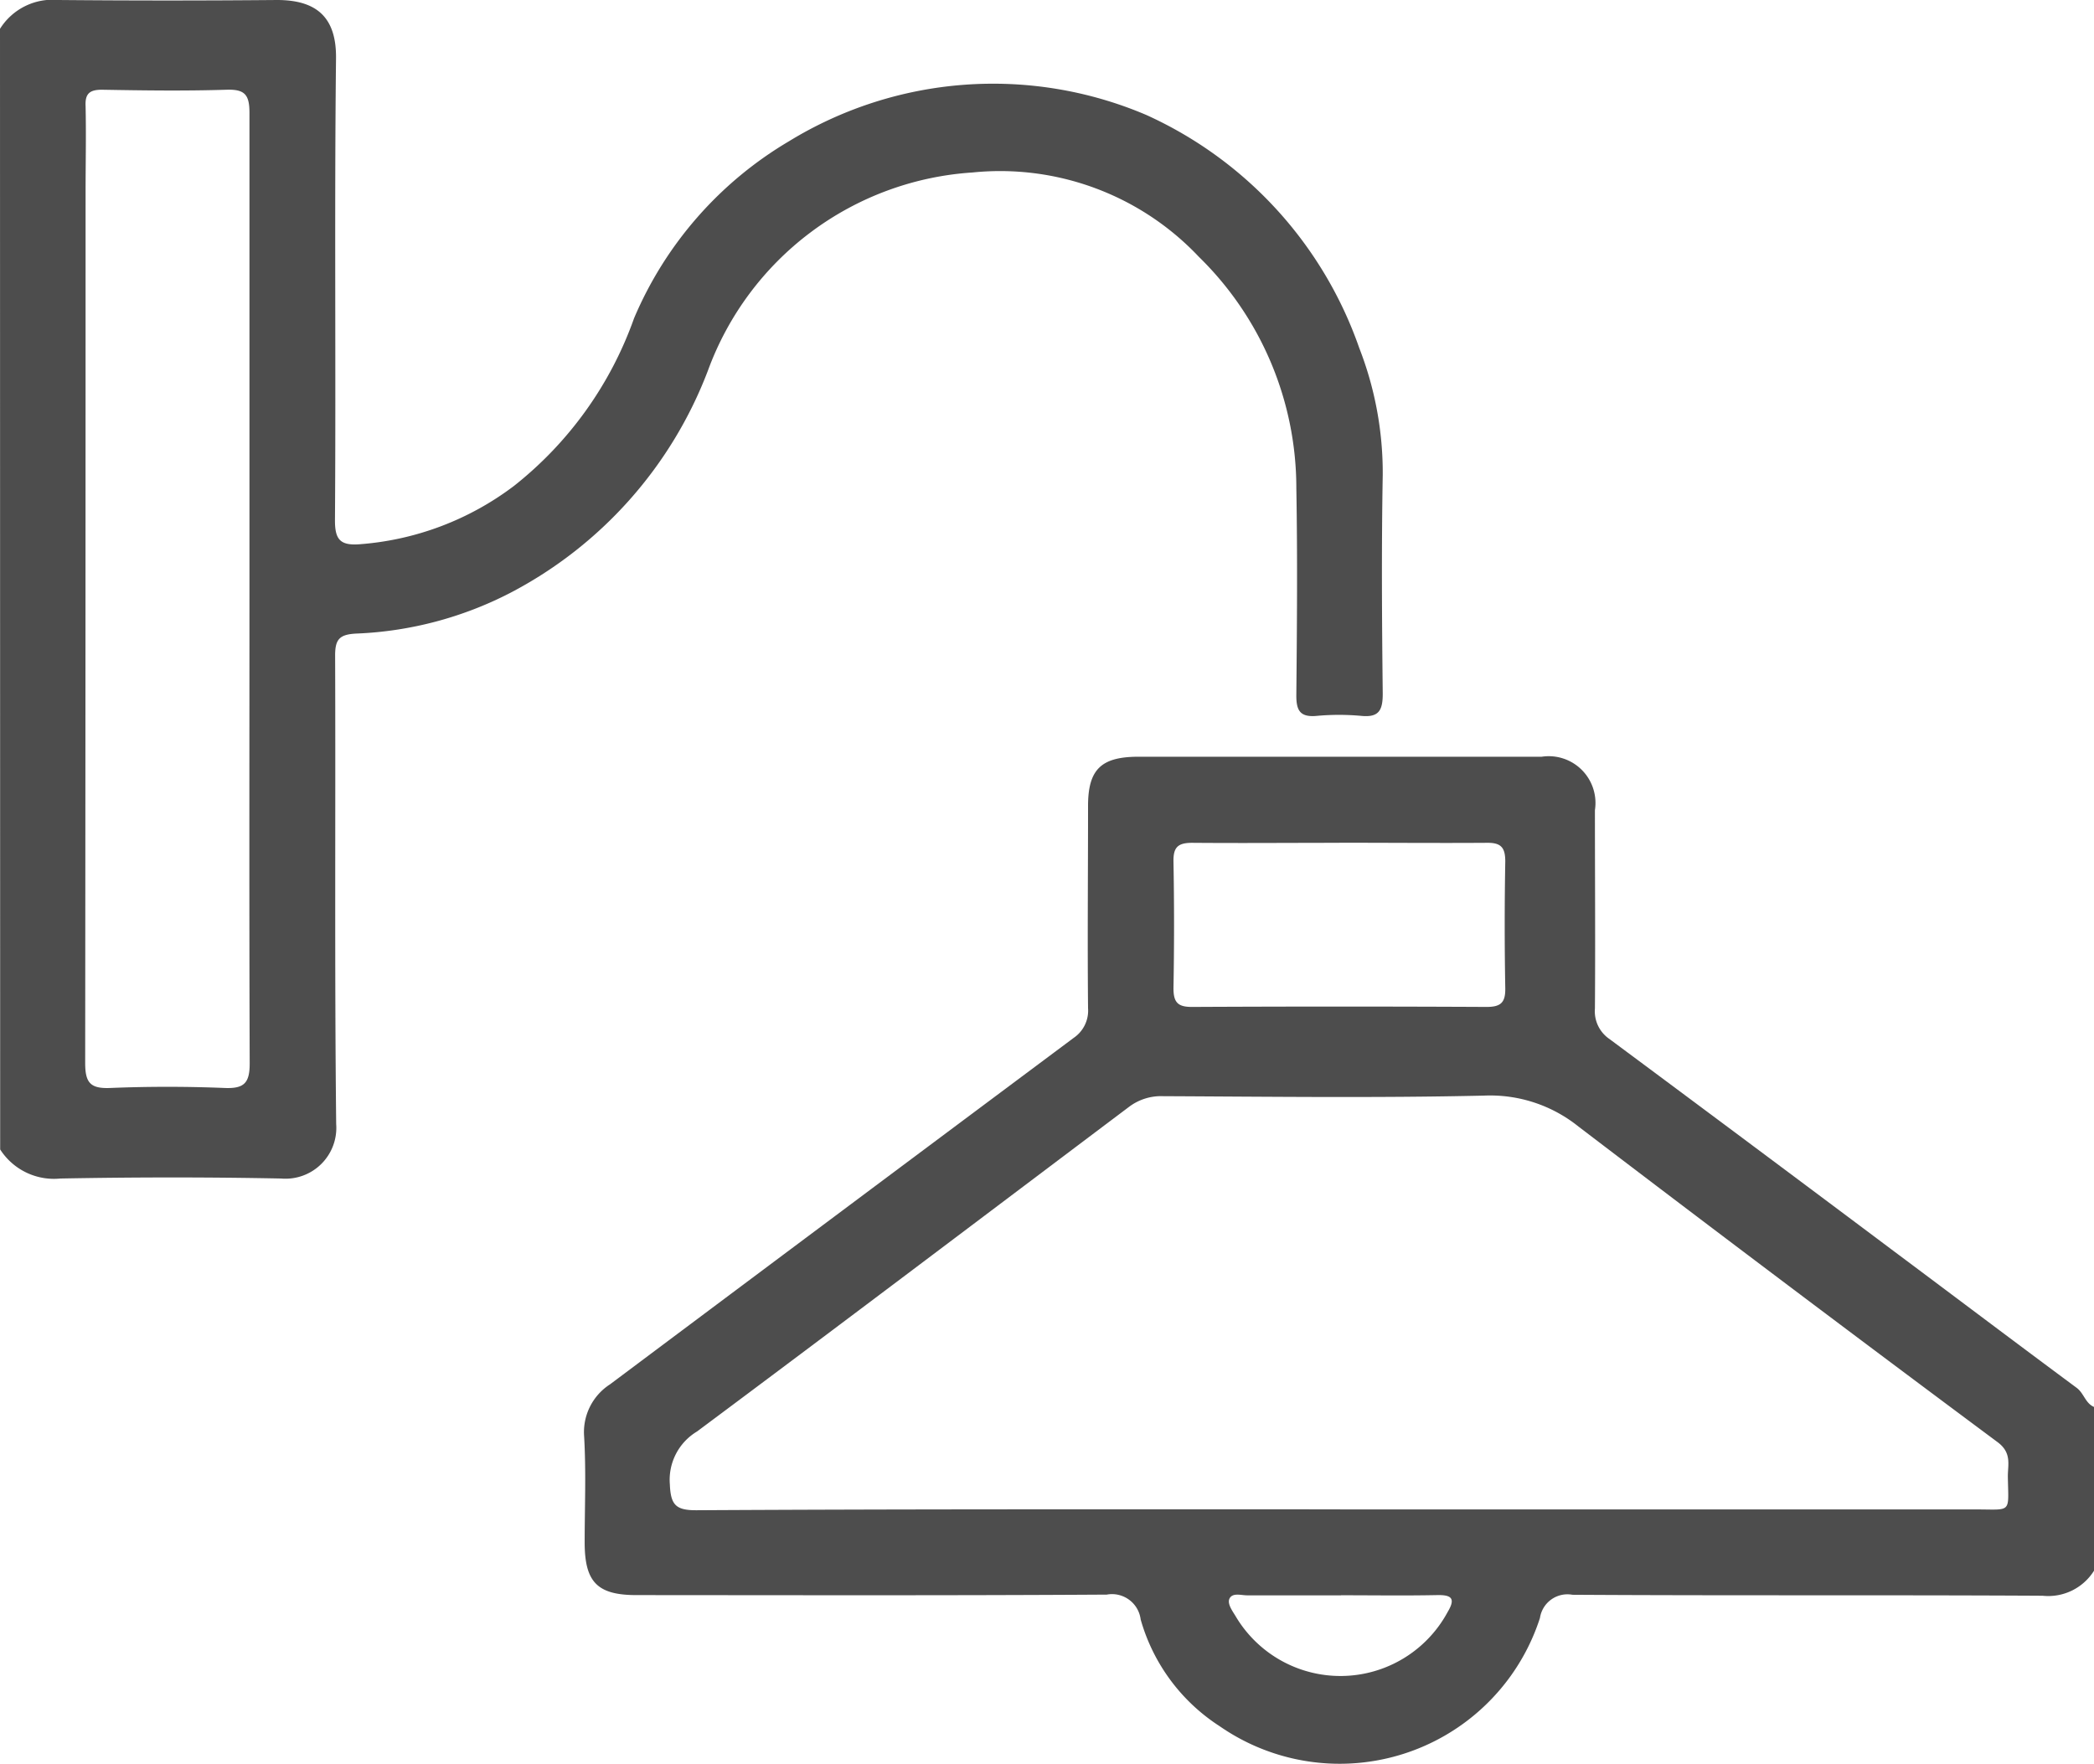
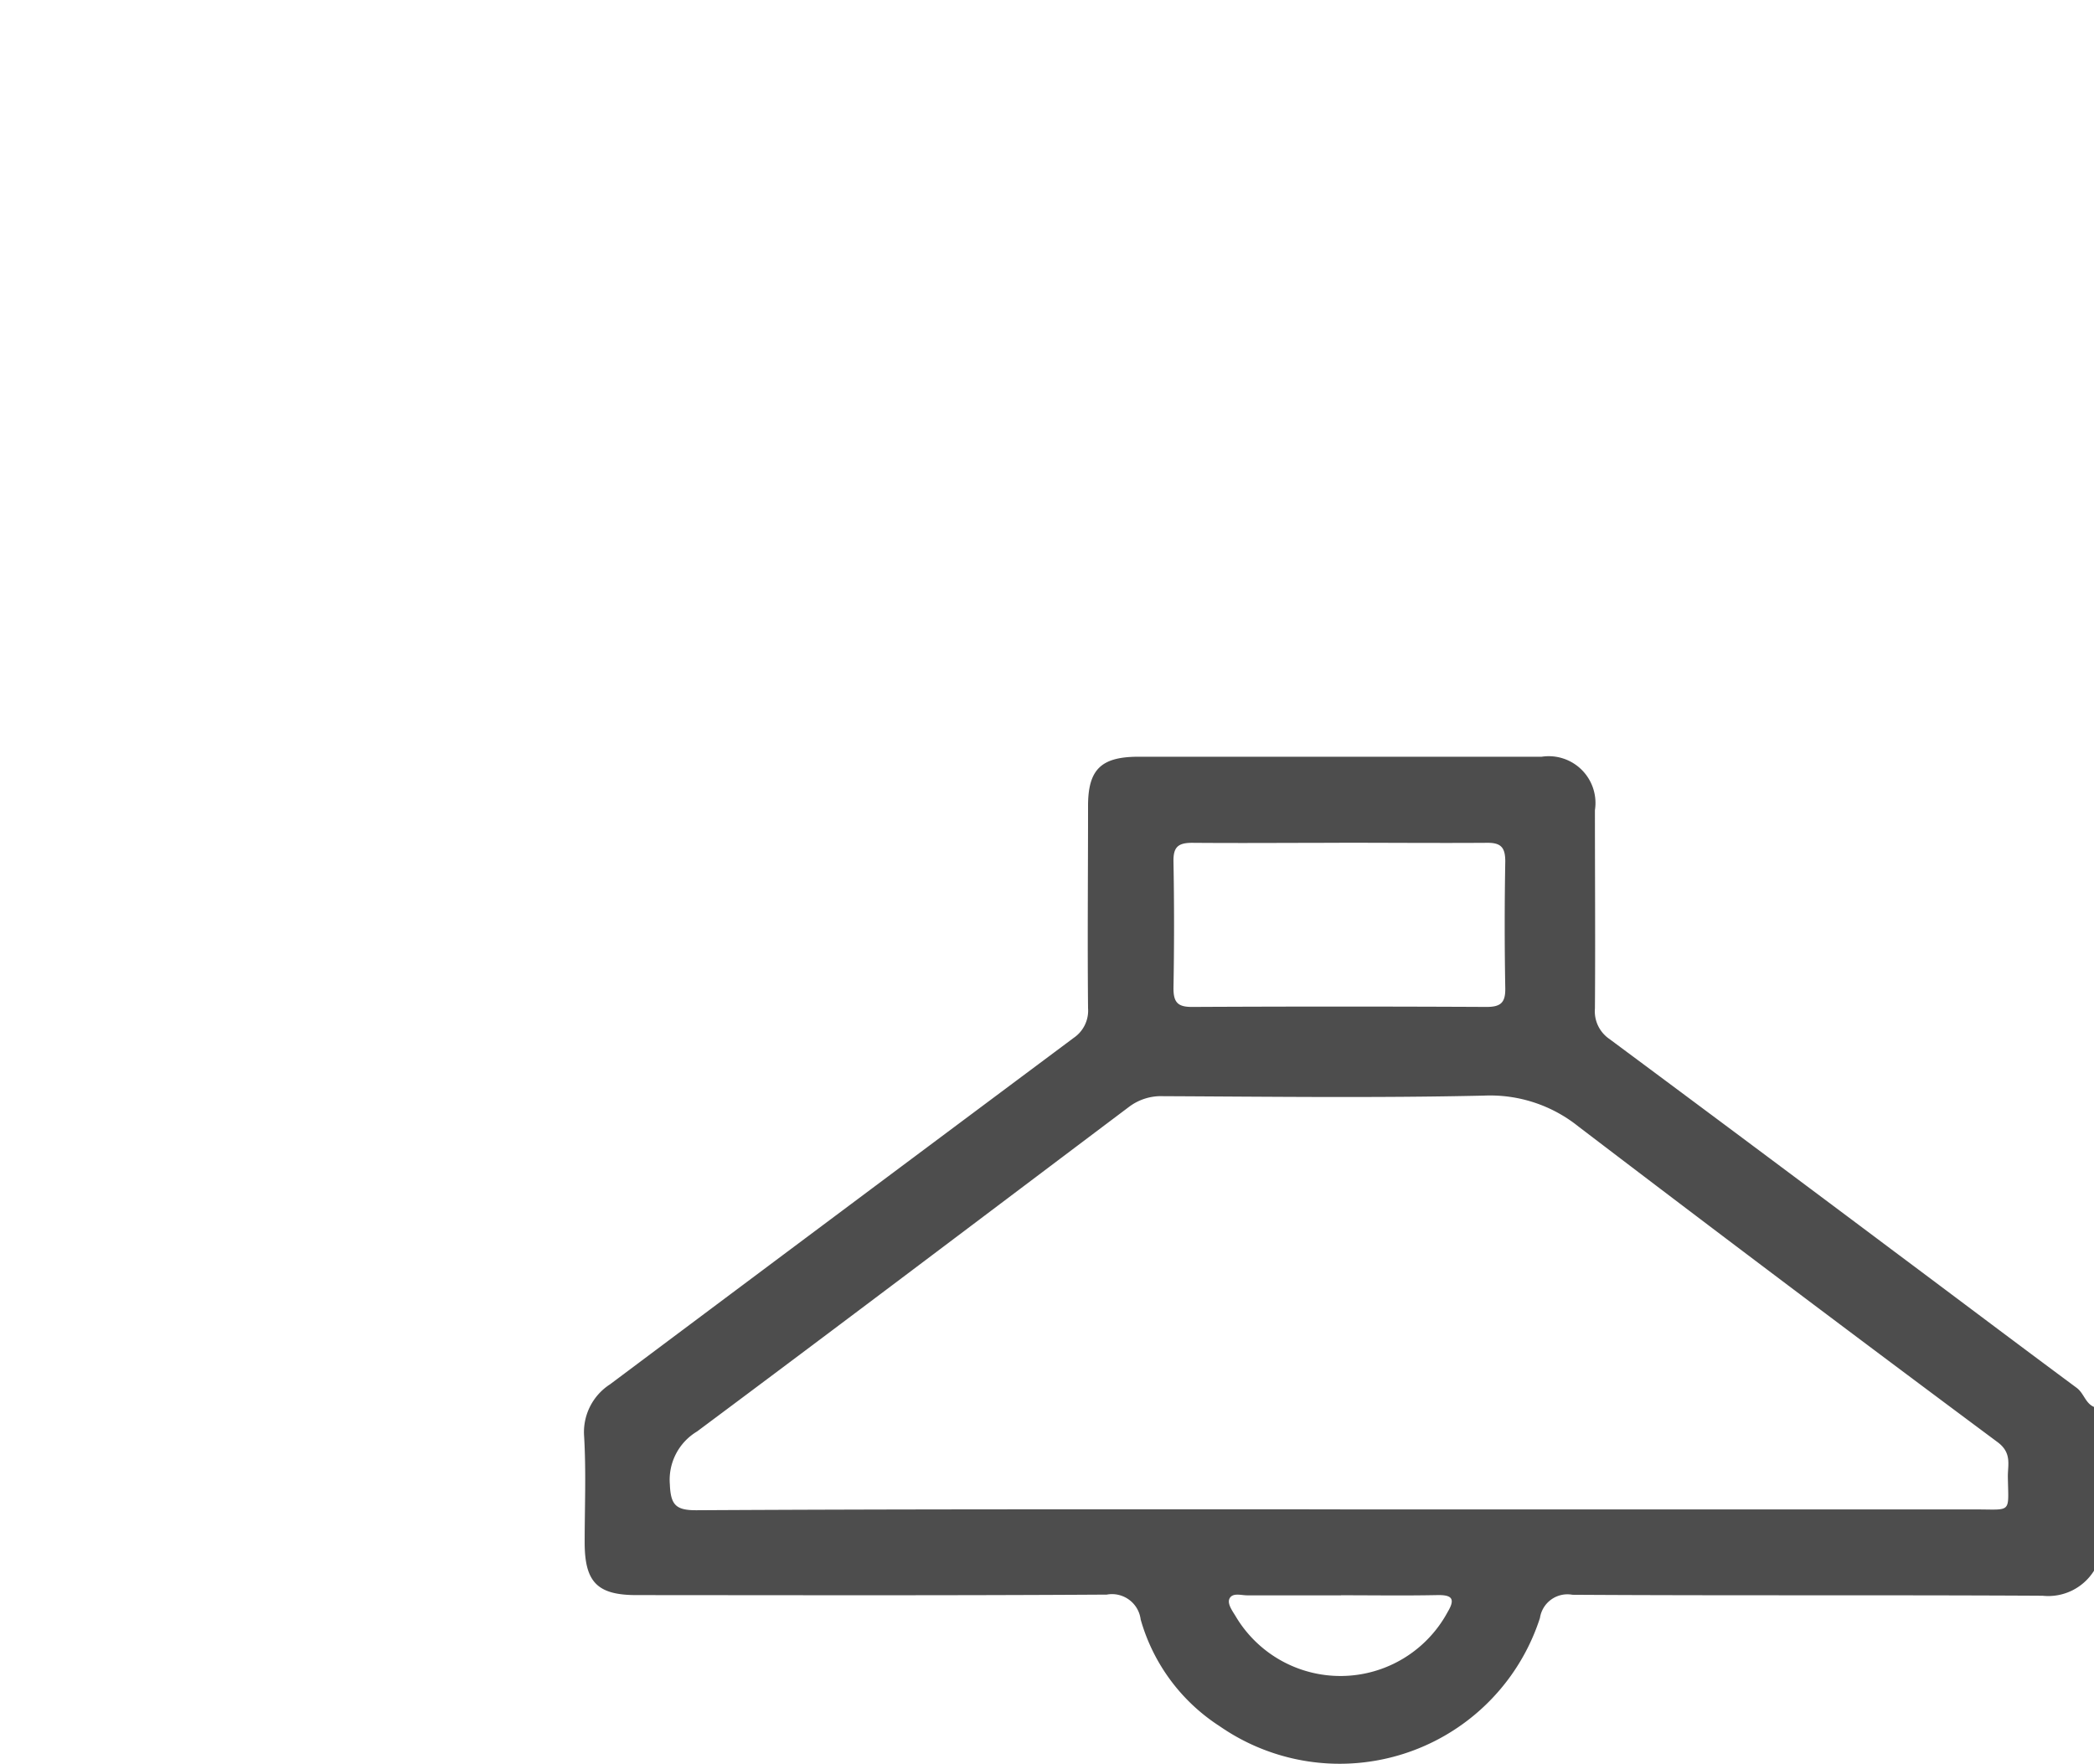
<svg xmlns="http://www.w3.org/2000/svg" width="25.787" height="21.72" viewBox="0 0 25.787 21.72">
  <g id="icon_other03" transform="translate(-165.082 -71.338)">
    <path id="Trazado_7614" data-name="Trazado 7614" d="M326.462,266.336a.665.665,0,0,1-.633.308c-1.93-.011-3.86,0-5.79-.012a.342.342,0,0,0-.4.286,2.592,2.592,0,0,1-3.945,1.332,2.312,2.312,0,0,1-.972-1.314.356.356,0,0,0-.418-.306c-1.93.012-3.86.007-5.79.006-.483,0-.639-.159-.639-.649,0-.436.019-.874-.007-1.309a.7.7,0,0,1,.32-.638q2.854-2.136,5.712-4.268a.405.405,0,0,0,.174-.363c-.008-.831,0-1.662,0-2.492,0-.445.159-.6.6-.605h4.985a.576.576,0,0,1,.657.658c0,.814.006,1.628,0,2.442a.413.413,0,0,0,.179.376q1.761,1.308,3.517,2.624c.746.557,1.489,1.118,2.237,1.672.09.067.107.192.216.236Zm-9.283-.755q3.914,0,7.829,0c.449,0,.4.054.393-.408,0-.145.05-.29-.127-.421q-2.591-1.927-5.158-3.884a1.737,1.737,0,0,0-1.165-.383c-1.317.03-2.634.013-3.952.007a.654.654,0,0,0-.417.129c-1.773,1.334-3.542,2.673-5.323,4a.693.693,0,0,0-.335.651c.01.253.073.32.327.319C311.893,265.576,314.536,265.58,317.179,265.58Zm-.01-8.209c-.6,0-1.209.005-1.813,0-.175,0-.233.054-.23.23q.014.78,0,1.561c0,.175.054.231.23.23q1.813-.009,3.626,0c.175,0,.233-.054.23-.23q-.014-.78,0-1.561c0-.175-.054-.233-.23-.23C318.379,257.376,317.774,257.371,317.17,257.371Zm.021,9.267c-.385,0-.771,0-1.156,0-.073,0-.171-.033-.213.031s.029.158.069.224a1.5,1.5,0,0,0,2.613-.051c.1-.167.047-.211-.132-.207C317.978,266.644,317.584,266.638,317.19,266.638Z" transform="translate(-135.593 -175.655)" fill="#4d4d4d" />
-     <path id="Trazado_7615" data-name="Trazado 7615" d="M165.082,71.693a.763.763,0,0,1,.717-.355q1.347.012,2.694,0c.488,0,.733.213.727.719-.021,1.9,0,3.794-.013,5.69,0,.229.06.309.293.294a3.591,3.591,0,0,0,1.91-.718,4.578,4.578,0,0,0,1.48-2.065,4.627,4.627,0,0,1,1.909-2.181,4.813,4.813,0,0,1,4.4-.323,4.93,4.93,0,0,1,2.622,2.87,4.238,4.238,0,0,1,.289,1.562c-.016.9-.01,1.8,0,2.694,0,.2-.043.295-.262.274a3.025,3.025,0,0,0-.553,0c-.209.019-.251-.073-.249-.261.008-.848.015-1.7,0-2.543a3.982,3.982,0,0,0-1.2-2.849,3.365,3.365,0,0,0-2.788-1.039,3.727,3.727,0,0,0-3.259,2.442,5.155,5.155,0,0,1-2.435,2.736,4.52,4.52,0,0,1-1.891.5c-.211.01-.265.07-.264.274.007,1.922-.008,3.844.013,5.766a.626.626,0,0,1-.678.671c-.906-.018-1.813-.017-2.719,0a.787.787,0,0,1-.741-.358Zm3.072,6.925c0-1.964,0-3.928,0-5.893,0-.222-.059-.289-.282-.282-.512.016-1.024.009-1.536,0-.153,0-.207.051-.2.2.008.352,0,.705,0,1.058q0,5.364-.005,10.727c0,.243.063.318.308.308.469-.019.94-.019,1.41,0,.244.01.309-.065.308-.308C168.15,82.5,168.154,80.557,168.154,78.618Z" transform="translate(0 0)" fill="#4d4d4d" />
  </g>
</svg>